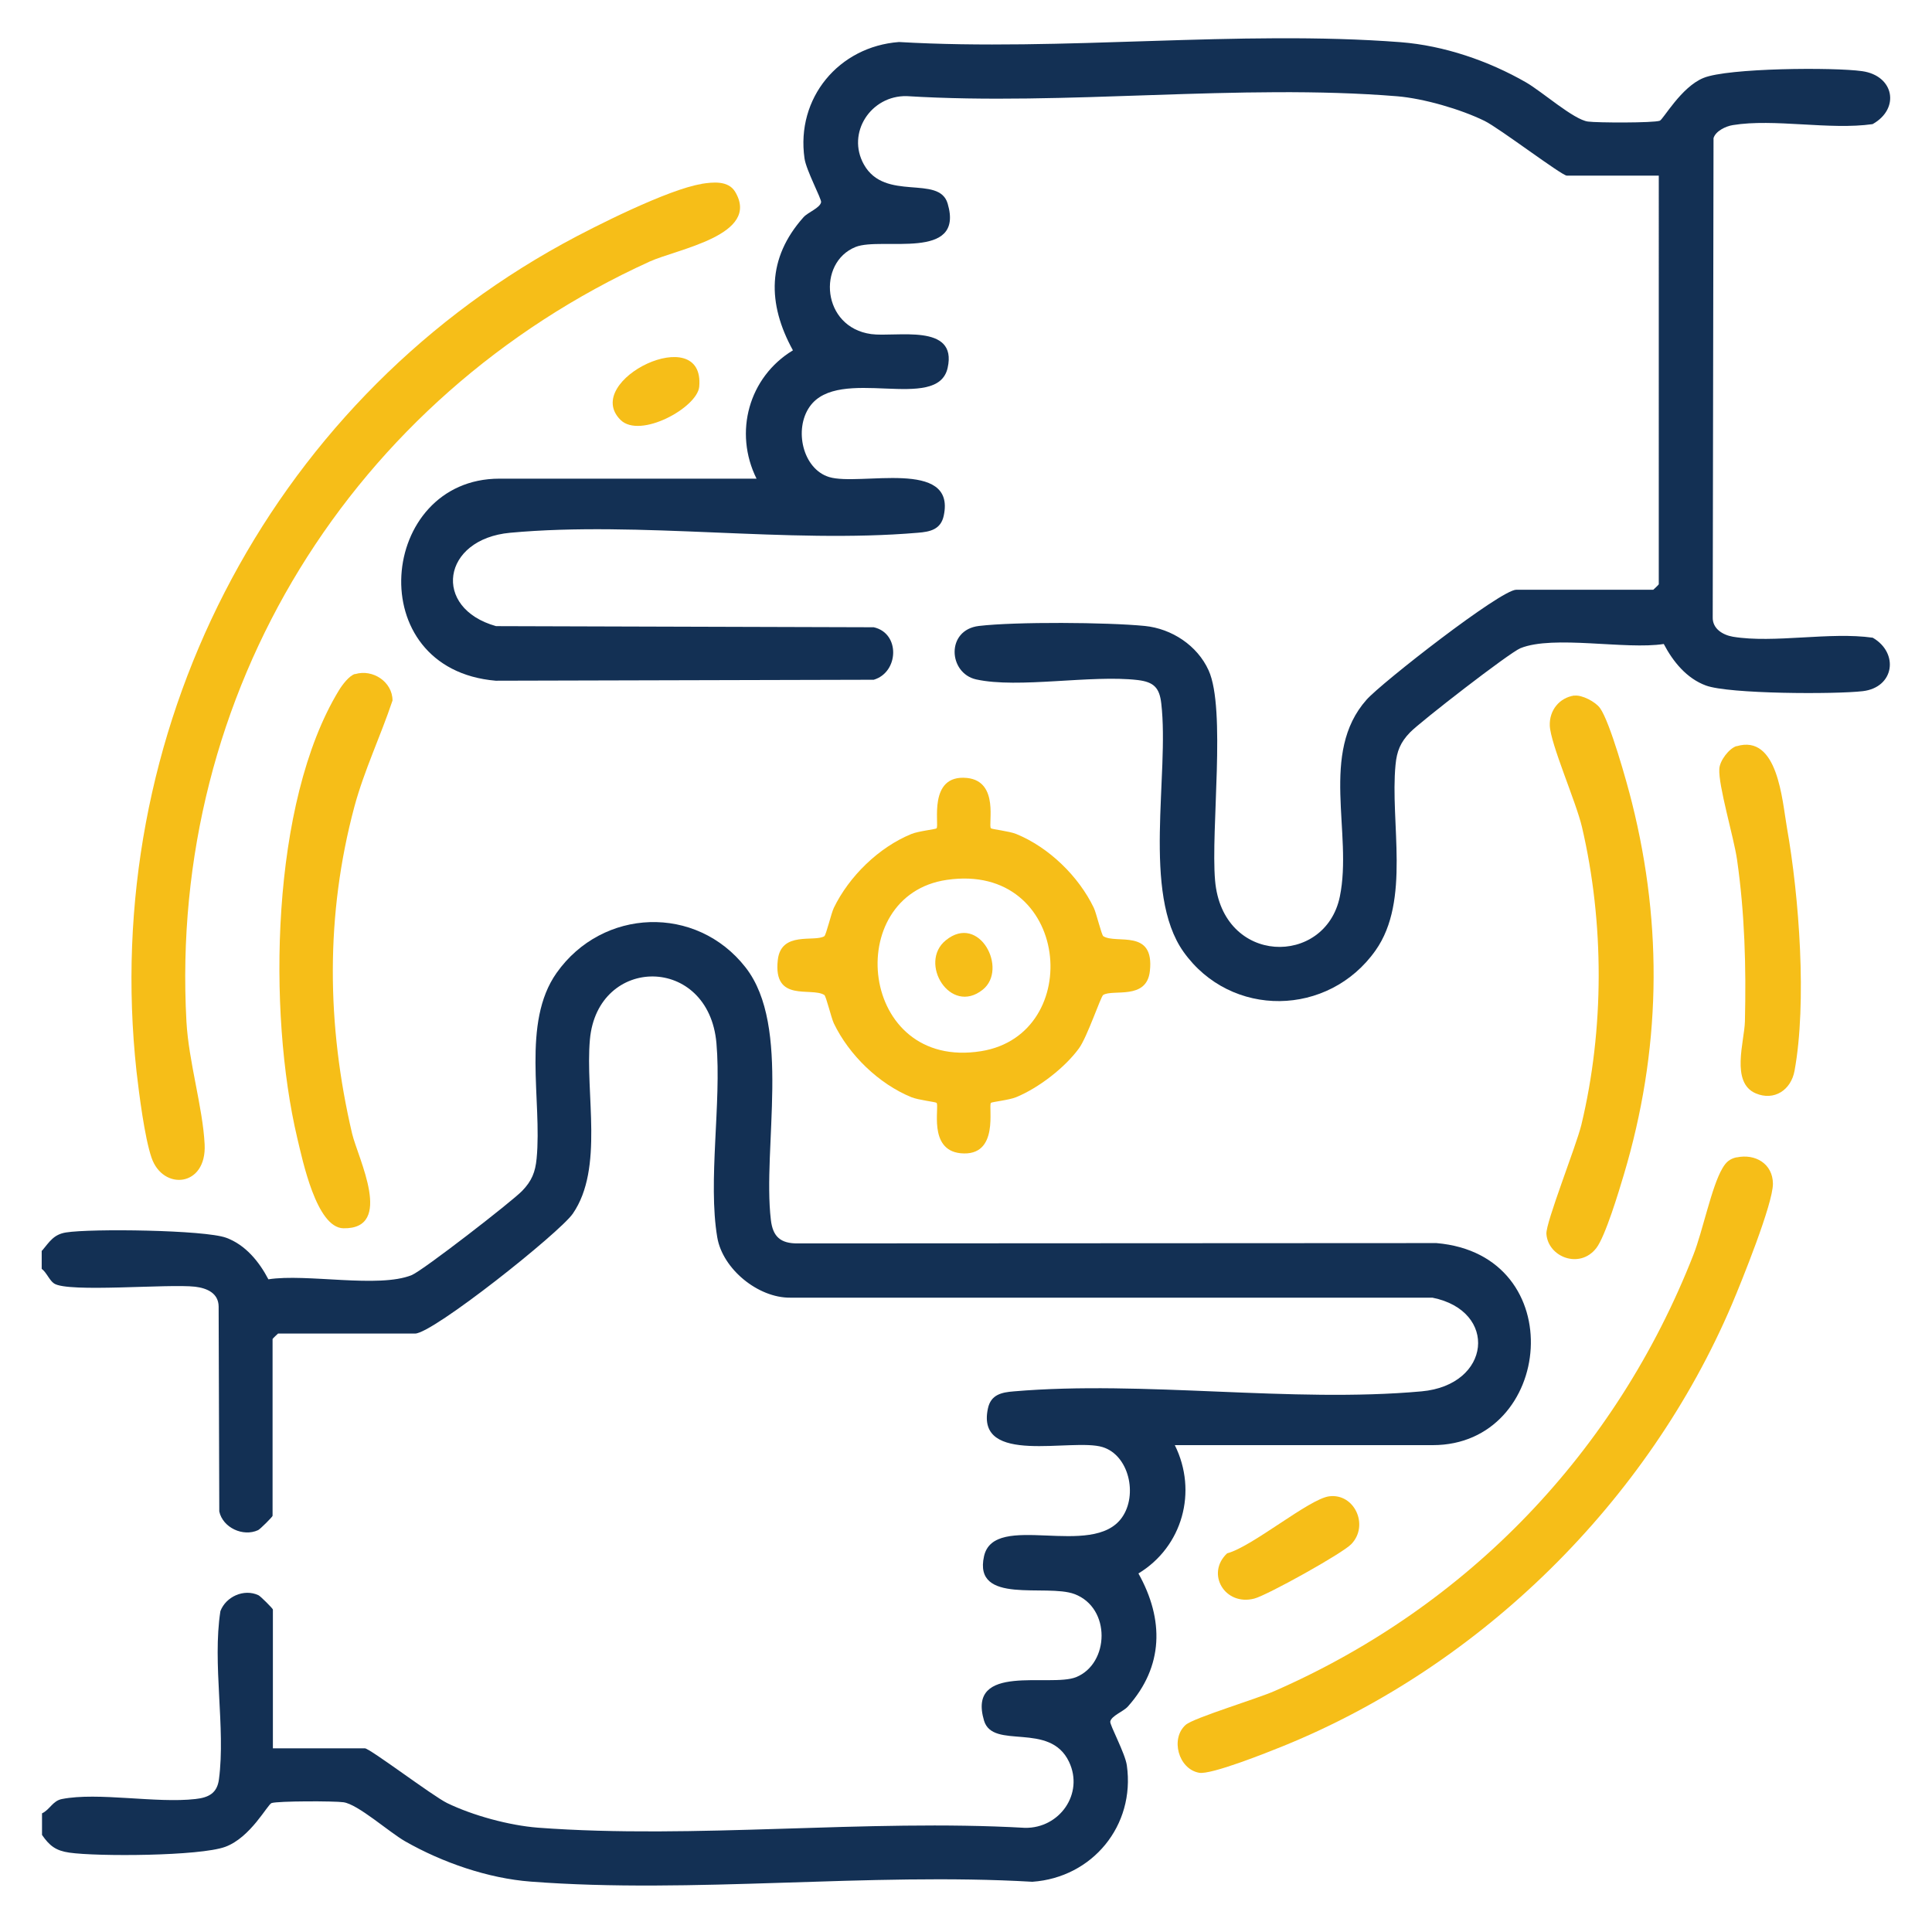
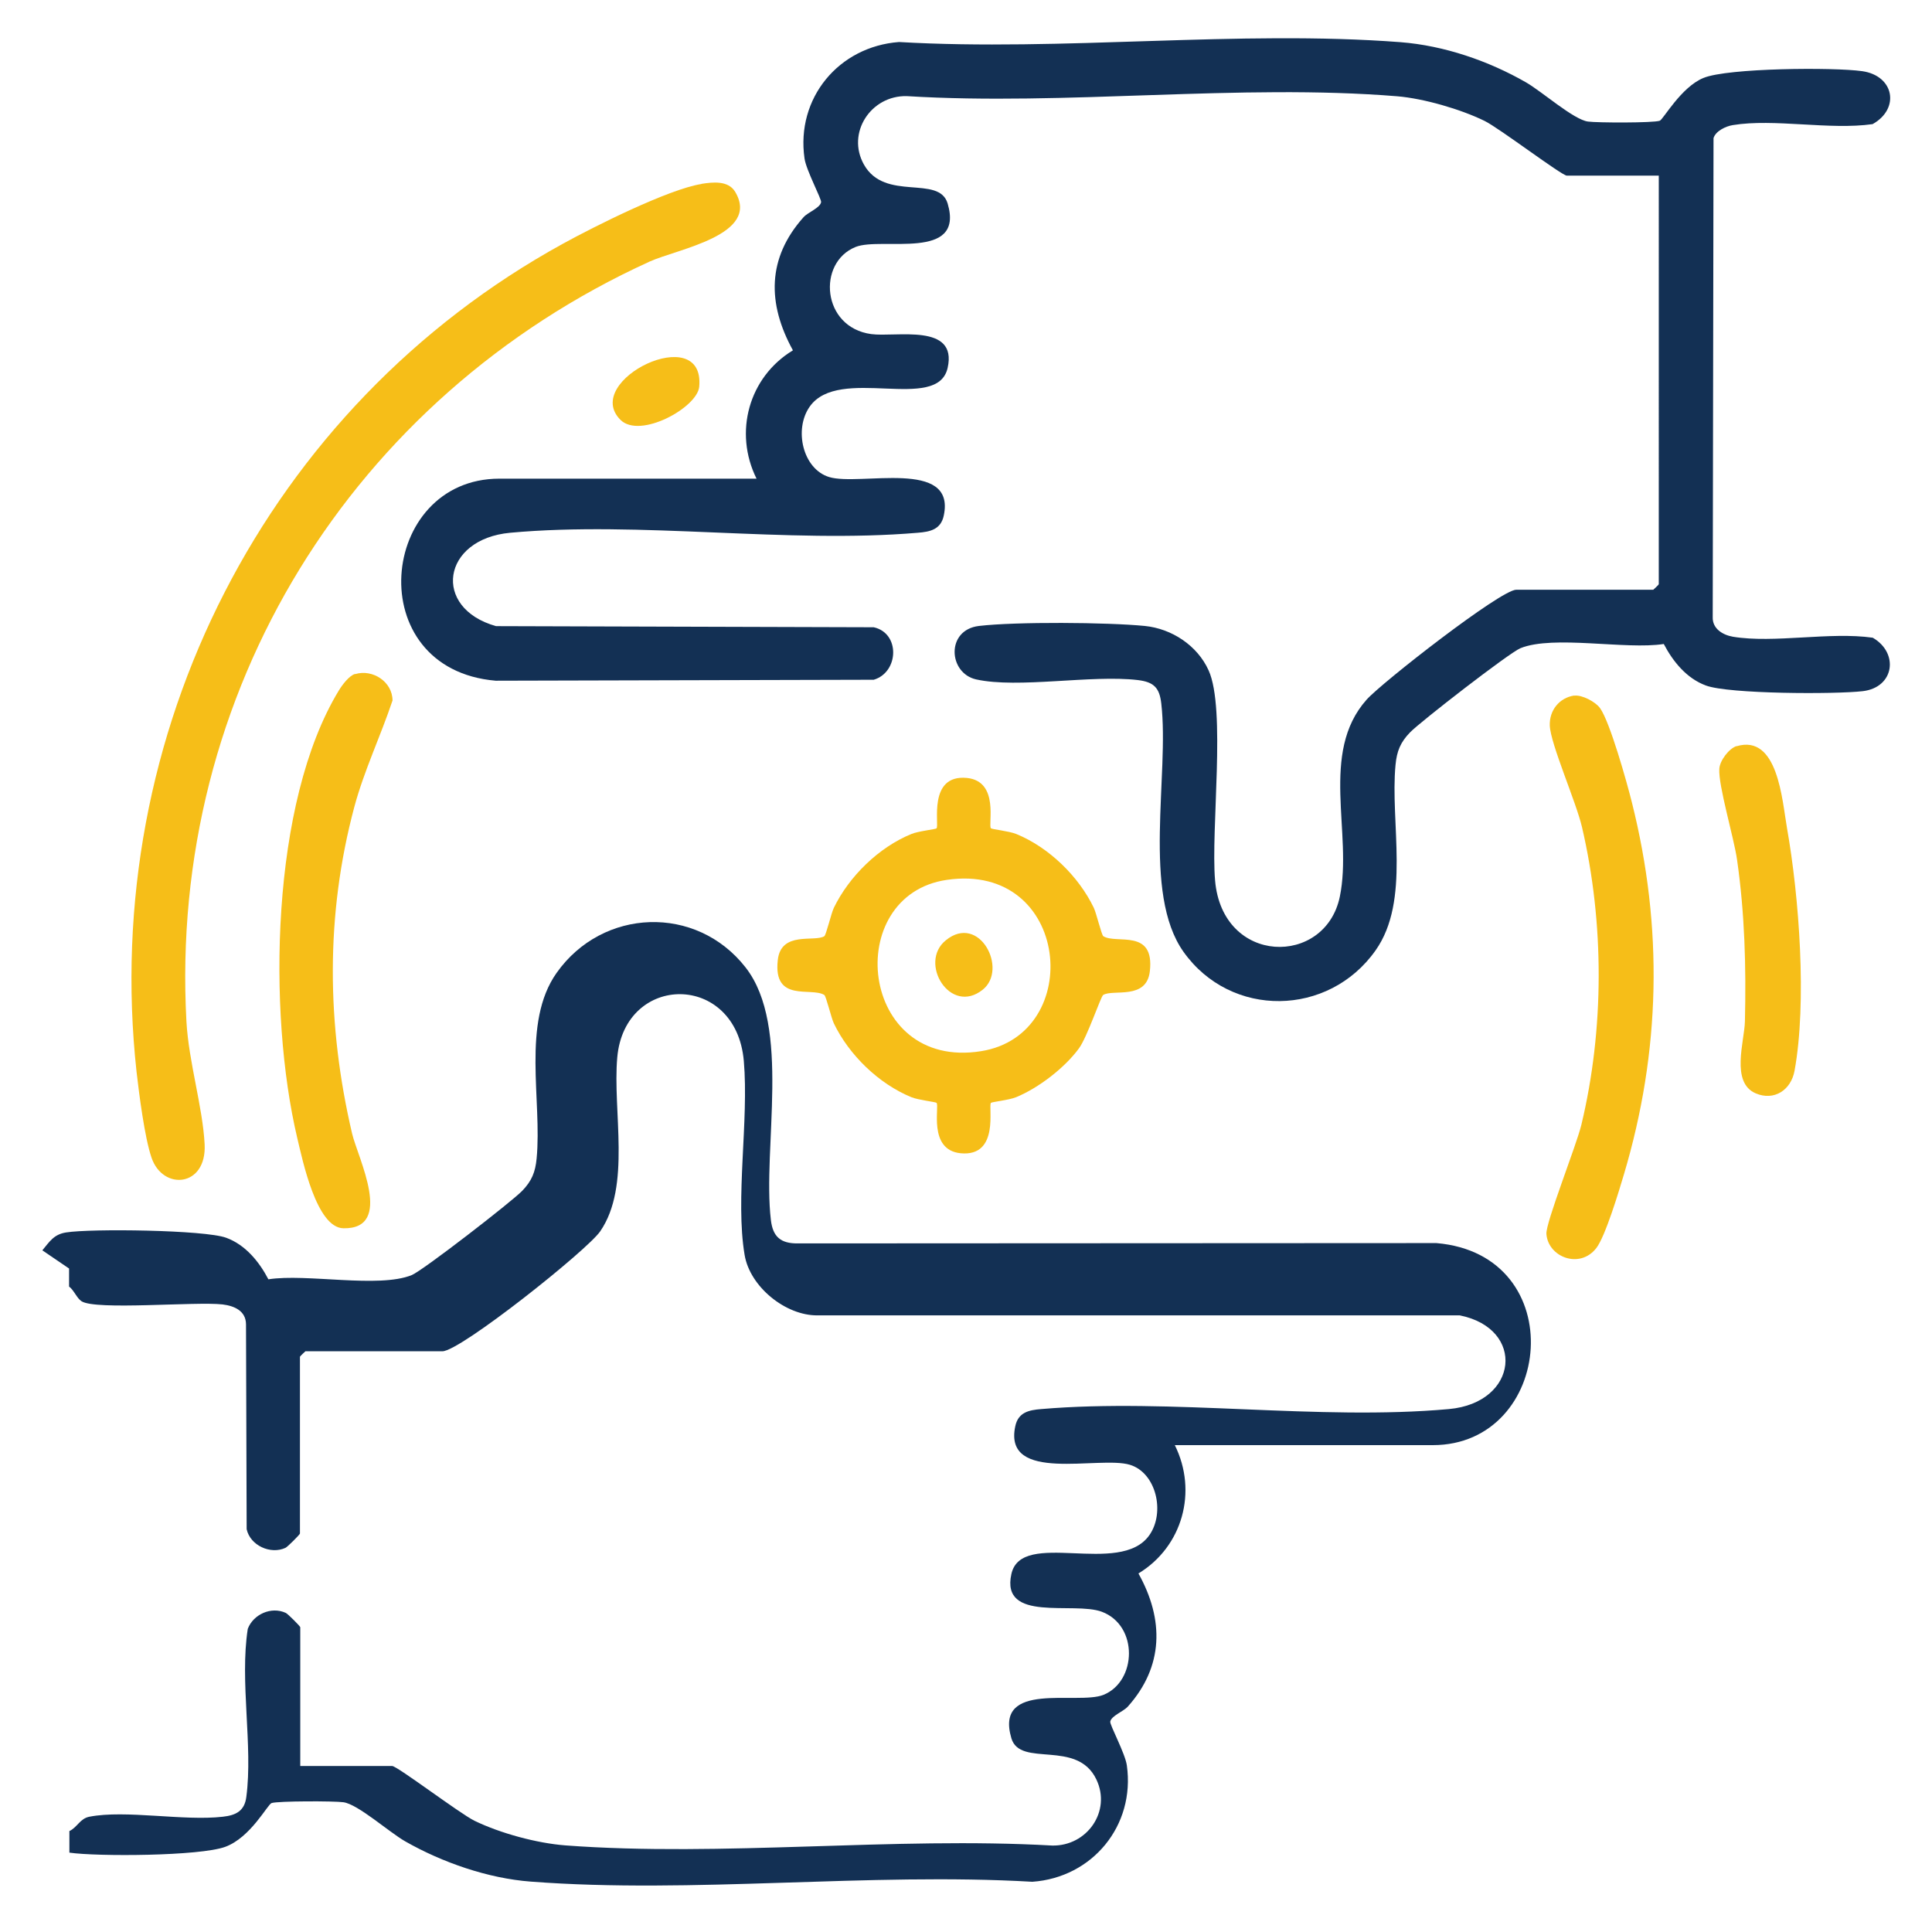
<svg xmlns="http://www.w3.org/2000/svg" id="Layer_1" data-name="Layer 1" viewBox="0 0 120 120">
  <defs>
    <style>
      .cls-1 {
        fill: #133054;
      }

      .cls-2 {
        fill: #f6be18;
      }
    </style>
  </defs>
-   <path class="cls-1" d="M2.63,77.66c.45-.54.71-.99,1.47-1.11,1.55-.25,8.62-.16,9.95.33,1.2.44,2.05,1.49,2.62,2.58,2.37-.37,6.84.57,8.9-.26.69-.28,6.21-4.56,6.86-5.23.6-.62.82-1.17.9-2.01.35-3.59-.95-8.43,1.24-11.53,2.85-4.04,8.68-4.26,11.74-.34,2.86,3.66,1.04,11.18,1.57,15.68.12,1.04.6,1.47,1.67,1.46l39.67-.02c8.41.72,7.28,12.55-.23,12.55h-16.02c1.43,2.88.48,6.31-2.26,7.97,1.6,2.86,1.57,5.78-.66,8.27-.28.31-1.02.57-1.09.93-.04.2.93,1.98,1.03,2.72.53,3.74-2.14,6.97-5.87,7.23-10.14-.59-21.11.76-31.15-.01-2.66-.2-5.5-1.19-7.8-2.5-1-.57-2.94-2.31-3.84-2.43-.56-.08-4.06-.08-4.46.05-.25.08-1.3,2.14-2.88,2.72s-7.95.61-9.68.36c-.84-.12-1.23-.42-1.7-1.1v-1.34c.49-.23.66-.78,1.24-.89,2.25-.44,5.85.28,8.29,0,.82-.09,1.35-.36,1.46-1.23.42-3.18-.42-7.17.09-10.44.34-.9,1.46-1.41,2.36-.99.12.05.9.83.9.89v8.62h5.71c.31,0,4.21,2.96,5.11,3.4,1.61.78,3.86,1.39,5.64,1.53,9.76.73,20.4-.55,30.25.01,2.15.04,3.68-2.12,2.74-4.1-1.2-2.53-4.73-.72-5.28-2.56-1.07-3.61,4.1-2.05,5.72-2.7,2.07-.84,2.18-4.3-.1-5.16-1.76-.66-6.3.7-5.62-2.35.63-2.82,6.75.19,8.57-2.41.99-1.41.43-3.87-1.21-4.37-1.9-.58-7.88,1.18-7.12-2.39.18-.87.85-1.01,1.61-1.07,8.08-.69,17.25.73,25.32,0,4.34-.39,4.78-5,.68-5.82h-39.89c-1.99.02-4.2-1.78-4.53-3.75-.59-3.49.27-8.36-.05-12.05-.48-5.52-7.39-5.47-7.86-.23-.3,3.36.88,7.99-1.06,10.81-.82,1.19-8.69,7.45-9.8,7.45h-8.51s-.34.31-.34.34v10.98c0,.06-.78.84-.9.89-.93.43-2.19-.15-2.41-1.16l-.04-12.73c-.01-.83-.72-1.14-1.46-1.23-1.66-.19-7.89.38-8.76-.2-.29-.19-.47-.69-.77-.91v-1.12Z" />
+   <path class="cls-1" d="M2.63,77.66c.45-.54.71-.99,1.47-1.11,1.55-.25,8.62-.16,9.95.33,1.2.44,2.05,1.49,2.62,2.58,2.37-.37,6.84.57,8.9-.26.69-.28,6.21-4.56,6.86-5.23.6-.62.82-1.17.9-2.01.35-3.59-.95-8.43,1.24-11.53,2.85-4.04,8.68-4.26,11.74-.34,2.86,3.66,1.04,11.18,1.57,15.68.12,1.04.6,1.47,1.67,1.46l39.67-.02c8.41.72,7.28,12.55-.23,12.55h-16.02c1.43,2.88.48,6.31-2.26,7.97,1.6,2.86,1.57,5.78-.66,8.27-.28.31-1.02.57-1.09.93-.04.2.93,1.98,1.03,2.72.53,3.74-2.14,6.97-5.87,7.23-10.14-.59-21.11.76-31.15-.01-2.66-.2-5.5-1.19-7.8-2.5-1-.57-2.94-2.31-3.84-2.43-.56-.08-4.06-.08-4.46.05-.25.08-1.3,2.14-2.88,2.72s-7.95.61-9.68.36v-1.34c.49-.23.66-.78,1.24-.89,2.25-.44,5.85.28,8.29,0,.82-.09,1.35-.36,1.46-1.23.42-3.18-.42-7.17.09-10.44.34-.9,1.46-1.41,2.36-.99.12.05.9.83.9.89v8.62h5.71c.31,0,4.21,2.96,5.11,3.4,1.61.78,3.86,1.39,5.64,1.53,9.76.73,20.4-.55,30.25.01,2.15.04,3.68-2.12,2.74-4.1-1.2-2.53-4.73-.72-5.28-2.56-1.07-3.61,4.1-2.05,5.72-2.7,2.07-.84,2.18-4.3-.1-5.16-1.76-.66-6.3.7-5.62-2.35.63-2.82,6.75.19,8.57-2.41.99-1.41.43-3.87-1.21-4.37-1.9-.58-7.88,1.18-7.12-2.39.18-.87.85-1.01,1.61-1.07,8.08-.69,17.25.73,25.32,0,4.34-.39,4.78-5,.68-5.82h-39.89c-1.99.02-4.2-1.78-4.53-3.75-.59-3.49.27-8.36-.05-12.05-.48-5.52-7.39-5.47-7.86-.23-.3,3.36.88,7.99-1.06,10.81-.82,1.19-8.69,7.45-9.8,7.45h-8.51s-.34.31-.34.34v10.98c0,.06-.78.84-.9.89-.93.43-2.19-.15-2.41-1.16l-.04-12.73c-.01-.83-.72-1.14-1.46-1.23-1.66-.19-7.89.38-8.76-.2-.29-.19-.47-.69-.77-.91v-1.12Z" />
  <path class="cls-1" d="M46.99,29.73c-1.43-2.88-.48-6.31,2.26-7.97-1.6-2.91-1.61-5.73.66-8.27.28-.31,1.02-.57,1.09-.93.04-.19-.93-1.99-1.03-2.72-.54-3.75,2.13-6.95,5.87-7.23,10.14.59,21.11-.76,31.15.01,2.7.21,5.47,1.16,7.8,2.5.99.57,2.95,2.31,3.84,2.43.57.08,4.06.09,4.46-.05.21-.07,1.33-2.1,2.72-2.66,1.51-.62,8.08-.67,9.85-.42,1.99.28,2.37,2.33.65,3.29-2.66.38-6.12-.36-8.68.06-.44.07-1.07.37-1.2.81l-.05,29.76c-.02.71.62,1.1,1.26,1.21,2.56.42,6.02-.32,8.68.06,1.64.95,1.34,3.09-.62,3.32-1.72.2-8.31.18-9.74-.35-1.2-.44-2.05-1.49-2.62-2.58-2.37.37-6.84-.57-8.9.26-.69.28-6.21,4.56-6.86,5.23-.6.62-.82,1.17-.9,2.01-.35,3.59.95,8.43-1.24,11.53-2.91,4.13-8.98,4.24-11.93.09-2.59-3.65-.87-11-1.38-15.42-.11-.98-.46-1.34-1.46-1.46-2.9-.34-7.41.54-10.04-.04-1.73-.39-1.89-3.07.17-3.32,2.29-.27,7.98-.23,10.31,0,1.67.17,3.26,1.21,3.96,2.76,1.09,2.4.13,9.88.4,13.04.45,5.29,6.85,5.37,7.75,1.01.81-3.94-1.28-8.92,1.66-12.23.92-1.04,8.33-6.83,9.3-6.83h8.51s.34-.31.34-.34V10.91h-5.71c-.31,0-4.21-2.96-5.11-3.4-1.49-.73-3.77-1.39-5.42-1.53-9.78-.8-20.59.6-30.47-.01-2.23-.05-3.76,2.29-2.66,4.25,1.31,2.33,4.66.61,5.2,2.42,1.07,3.61-4.1,2.05-5.72,2.7-2.4.97-2.1,4.99.97,5.41,1.53.21,5.38-.71,4.75,2.1s-6.75-.19-8.57,2.41c-.99,1.41-.43,3.87,1.21,4.37,1.9.58,7.88-1.18,7.12,2.39-.18.87-.85,1.01-1.61,1.07-8.08.69-17.27-.74-25.32,0-4.25.39-4.87,4.68-.88,5.8l23.46.07c1.66.37,1.56,2.8,0,3.26l-23.48.06c-8.42-.72-7.28-12.55.23-12.55h16.02Z" />
  <path class="cls-2" d="M43.57,11.42c.7-.11,1.66-.22,2.09.49,1.61,2.69-3.58,3.55-5.32,4.34-18.46,8.42-29.88,26.73-28.76,47.2.14,2.51,1.01,5.3,1.13,7.62.14,2.67-2.6,2.9-3.3.83-.43-1.26-.77-3.95-.93-5.34-2.29-20.96,8.06-41.3,26.48-51.42,1.94-1.07,6.57-3.39,8.6-3.71Z" />
  <path class="cls-2" d="M61.56,51.45c.06.06,1.11.17,1.56.35,2.03.83,3.88,2.63,4.82,4.59.16.34.48,1.69.59,1.76.81.51,3.19-.5,2.89,2.17-.2,1.82-2.29,1.1-2.9,1.48-.15.1-.99,2.61-1.5,3.31-.88,1.21-2.52,2.47-3.91,3.04-.44.18-1.5.29-1.56.35-.19.19.57,3.37-1.89,3.13-2.04-.21-1.29-2.93-1.49-3.13-.06-.06-1.11-.17-1.56-.35-2.03-.83-3.88-2.63-4.82-4.59-.16-.34-.48-1.69-.59-1.76-.81-.51-3.19.5-2.89-2.17.2-1.82,2.28-1.1,2.89-1.48.11-.07.43-1.43.59-1.76.95-1.96,2.79-3.76,4.82-4.59.44-.18,1.5-.29,1.56-.35.19-.19-.57-3.37,1.89-3.13,2.04.21,1.29,2.93,1.49,3.13ZM58.81,54.65c-6.54.95-5.46,11.86,2.13,10.64,6.49-1.04,5.54-11.76-2.13-10.64Z" />
-   <path class="cls-2" d="M107.86,71.89c1.16-.25,2.25.39,2.26,1.63s-1.96,6.11-2.55,7.5c-5.21,12.23-15.55,22.44-27.89,27.44-.94.38-4.46,1.79-5.2,1.65-1.29-.23-1.8-2.13-.83-2.98.49-.43,4.47-1.63,5.52-2.1,12.03-5.27,21.22-14.87,26.01-27.09.58-1.47,1.13-4.24,1.8-5.37.22-.38.44-.59.89-.69Z" />
  <path class="cls-2" d="M97.78,43.21c.47-.07,1.32.38,1.6.77.62.86,1.68,4.65,1.98,5.86,1.95,7.77,1.79,15.45-.5,23.12-.3,1.01-1.15,3.84-1.71,4.56-1.03,1.33-3,.56-3.1-.88-.05-.69,1.85-5.46,2.17-6.77,1.43-5.95,1.43-12.54.04-18.5-.37-1.58-1.96-5.17-2-6.31-.03-.94.59-1.72,1.52-1.86Z" />
  <path class="cls-2" d="M22.06,41.87c1.09-.33,2.32.48,2.32,1.64-.74,2.21-1.76,4.34-2.37,6.6-1.8,6.73-1.72,13.55-.14,20.3.36,1.52,2.63,5.94-.54,5.88-1.68-.03-2.54-4.25-2.87-5.62-1.83-7.75-1.66-20.81,2.59-27.79.2-.33.63-.91,1-1.02Z" />
  <path class="cls-2" d="M107.86,46.35c2.57-.77,2.83,3.35,3.13,5.06.76,4.29,1.25,10.86.47,15.11-.22,1.18-1.26,1.88-2.41,1.39-1.57-.67-.7-3.23-.67-4.47.08-3.39-.01-6.7-.49-10.05-.2-1.39-1.17-4.6-1.1-5.64.03-.51.6-1.26,1.07-1.41Z" />
-   <path class="cls-2" d="M82.55,92.94c1.57-.21,2.5,1.79,1.39,2.96-.54.58-5.23,3.18-6.03,3.39-1.84.48-3.03-1.56-1.69-2.81,1.56-.41,5.08-3.37,6.33-3.54Z" />
  <path class="cls-2" d="M38.54,26.08c-2.46-2.45,5.26-6.18,4.89-2.06-.12,1.3-3.68,3.26-4.89,2.06Z" />
  <path class="cls-2" d="M61.04,61.47c-2.02,1.62-4.02-1.68-2.29-3.07,2.08-1.69,3.88,1.8,2.29,3.07Z" />
</svg>